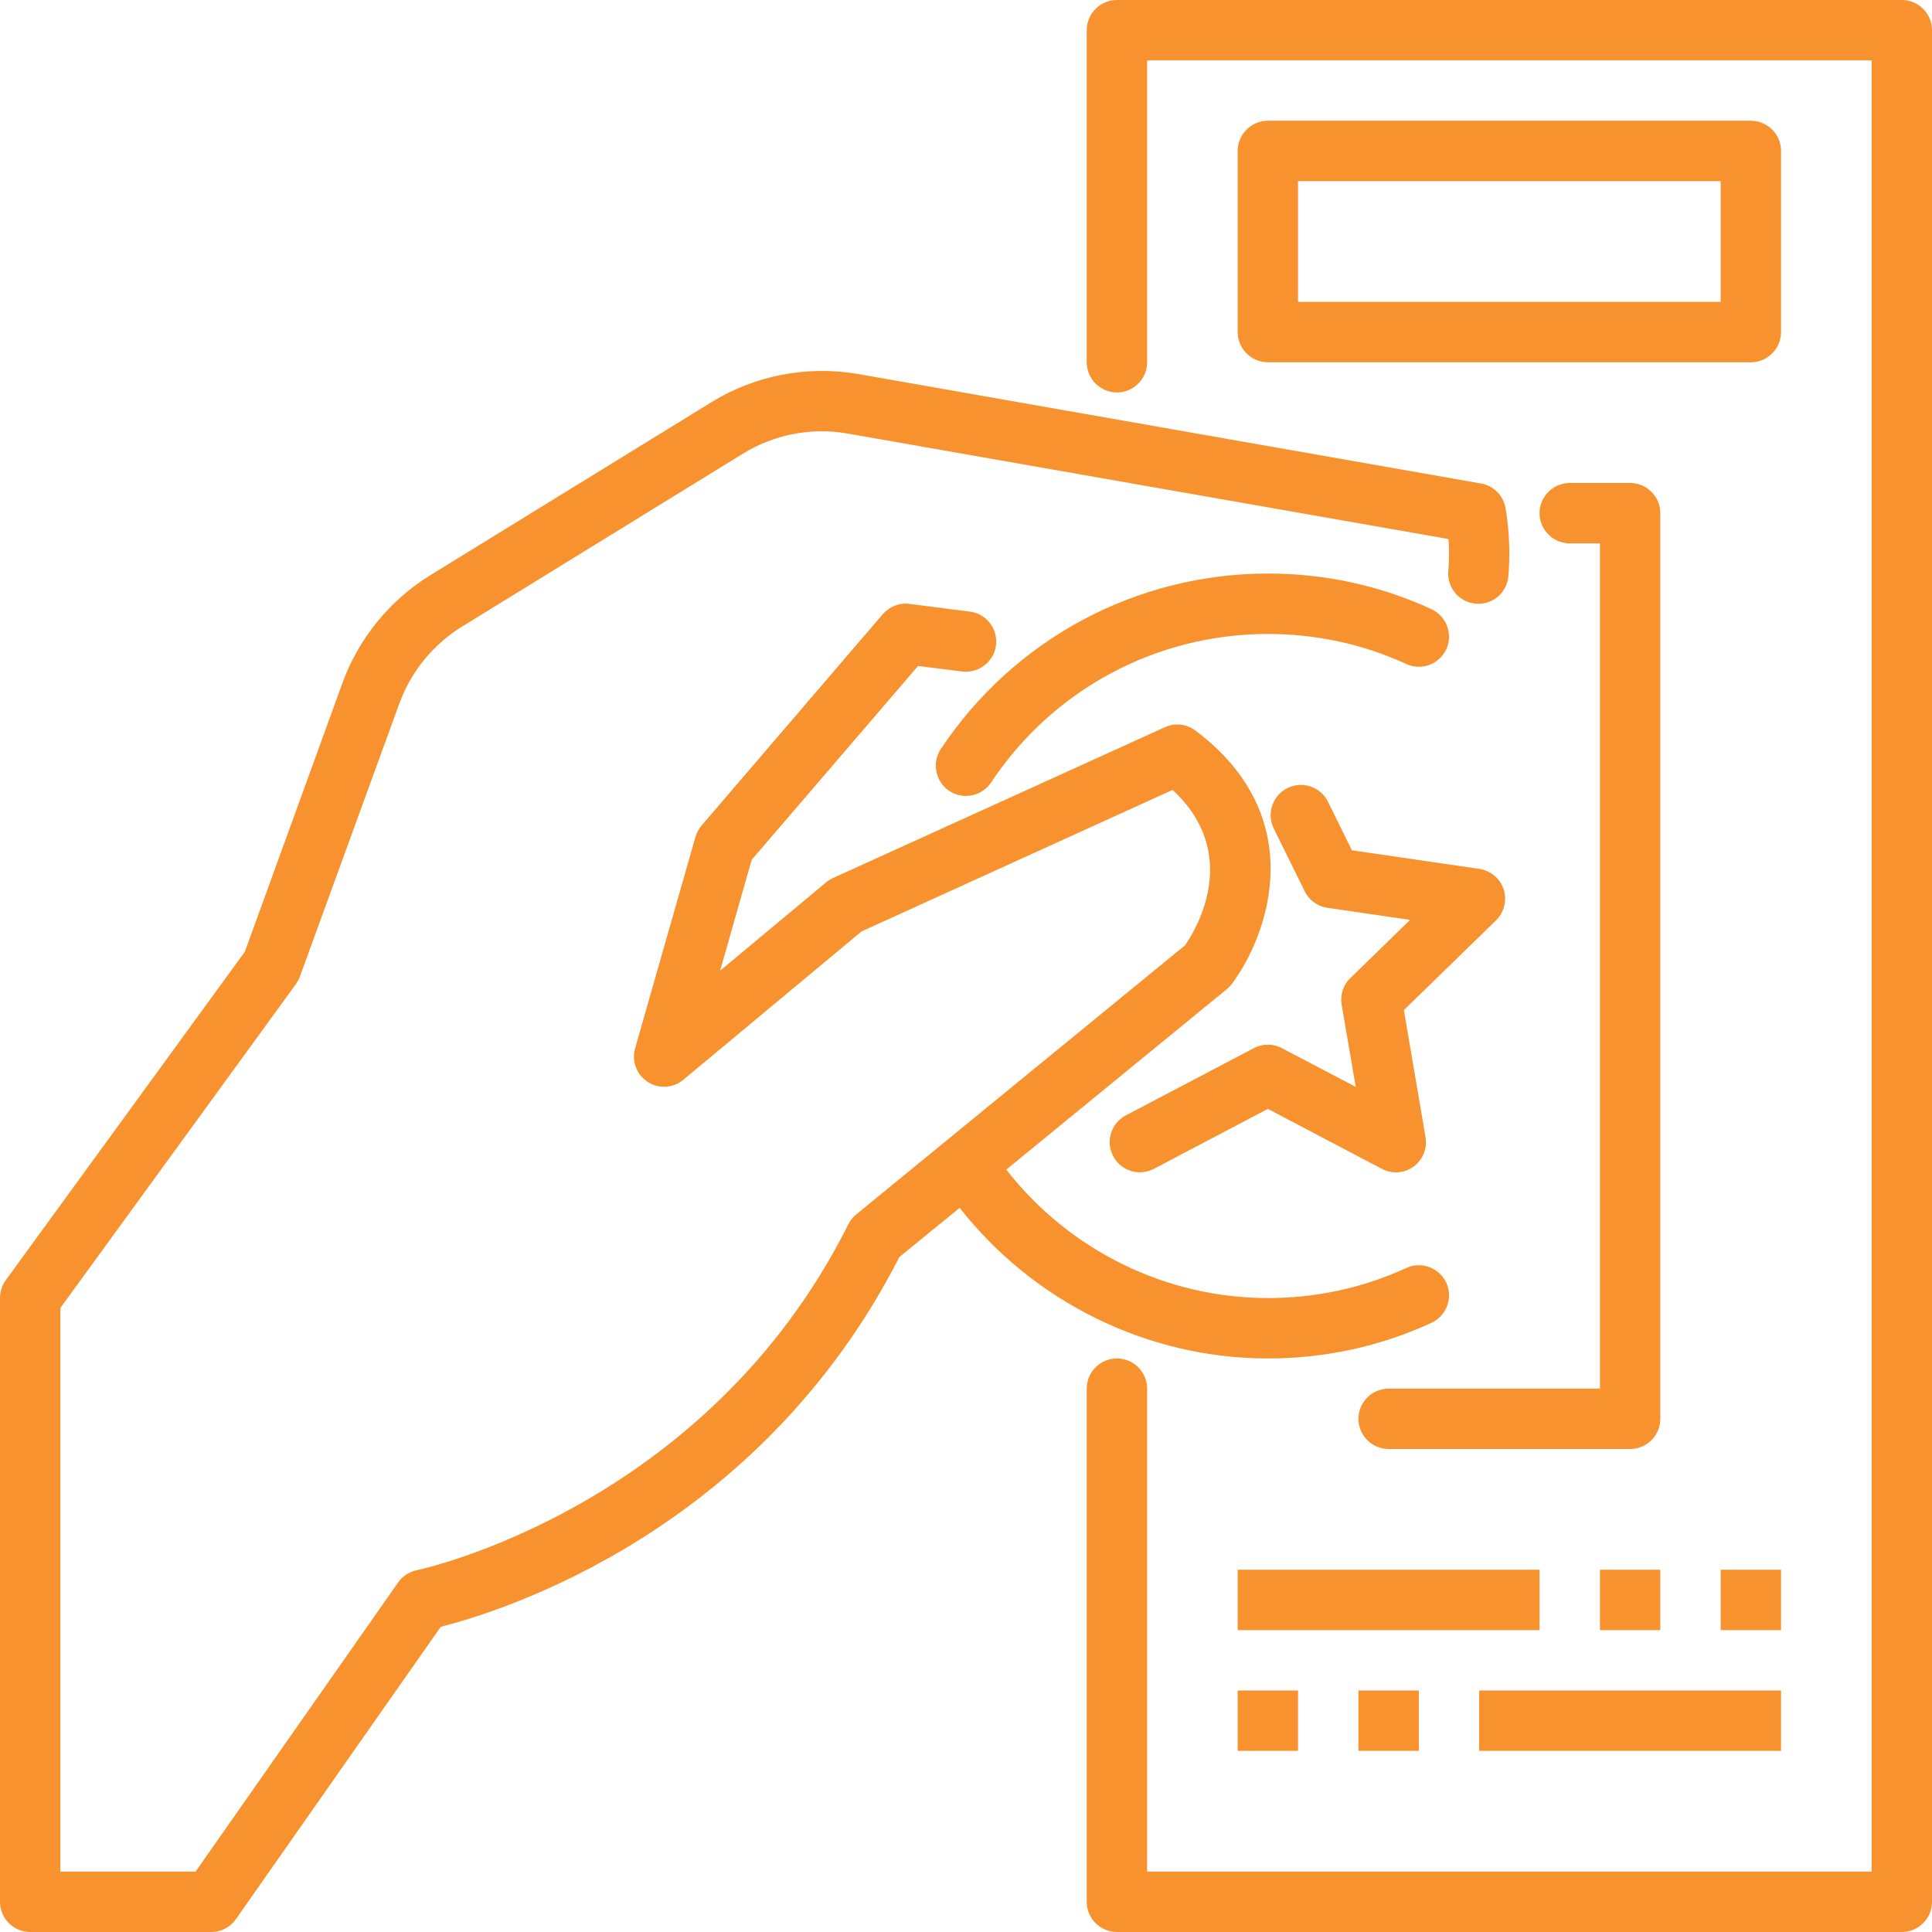
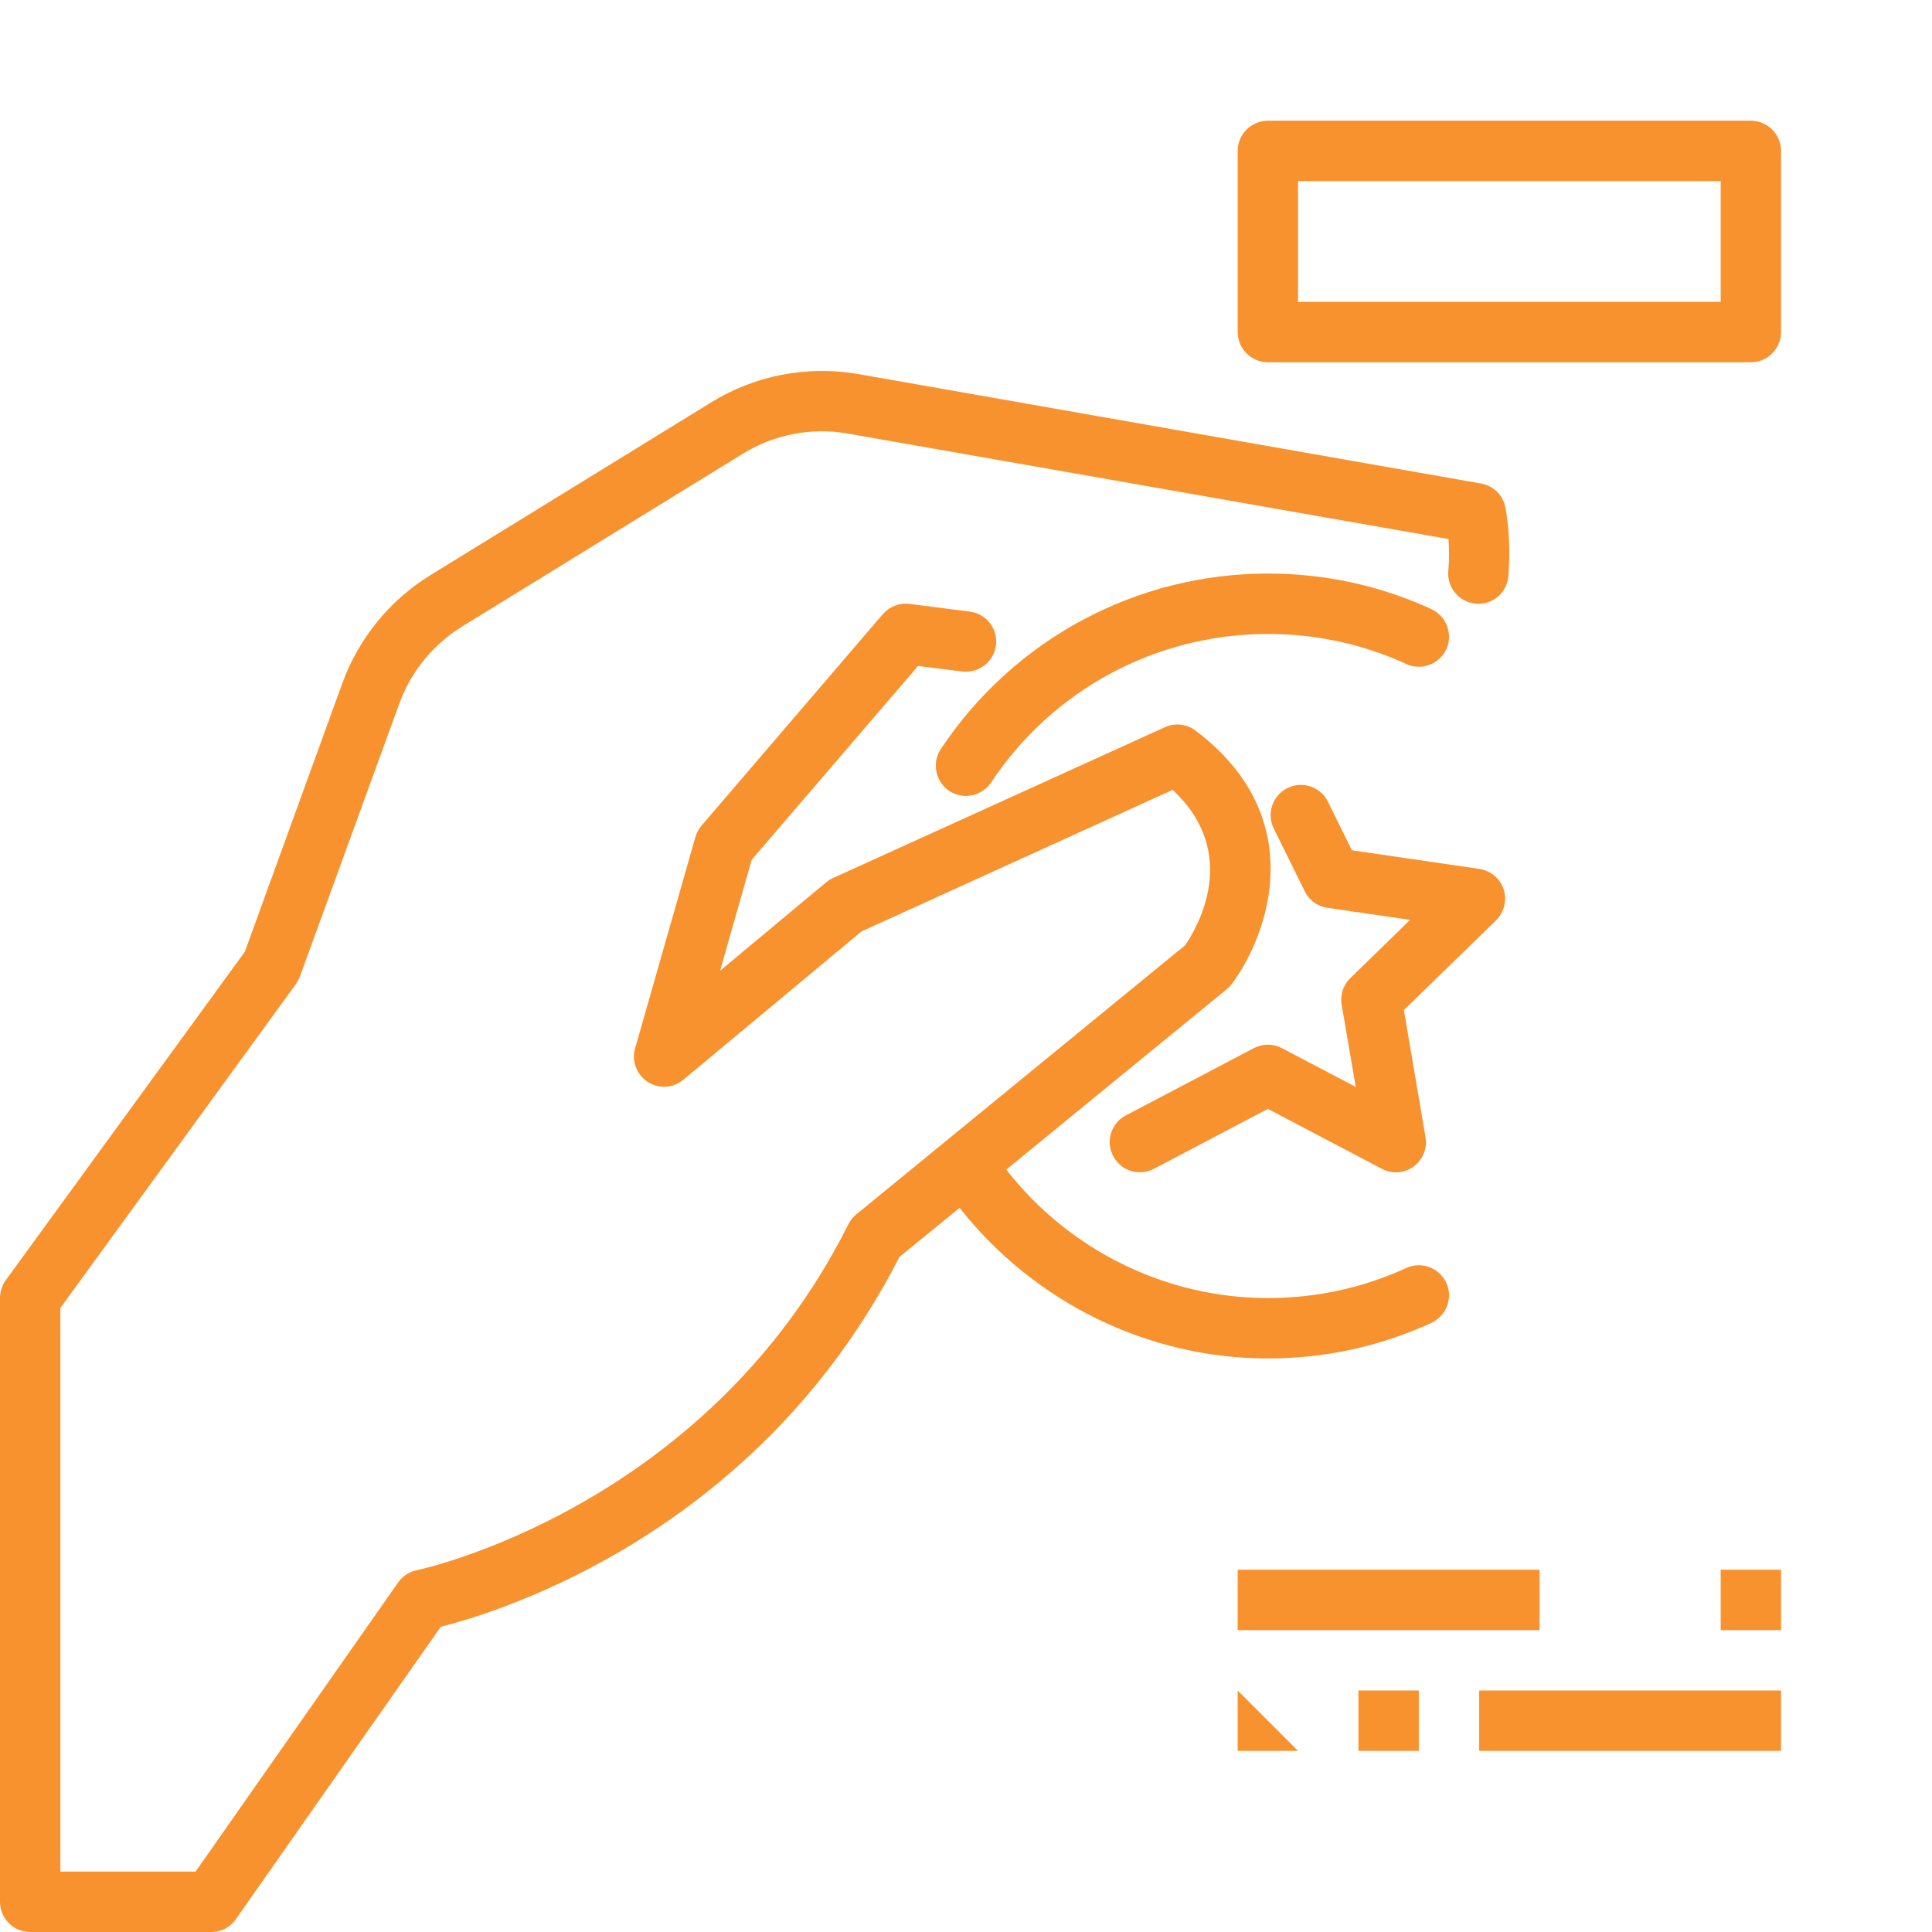
<svg xmlns="http://www.w3.org/2000/svg" width="55" zoomAndPan="magnify" viewBox="0 0 45 45" height="55" preserveAspectRatio="xMidYMid meet" version="1.0">
-   <path fill="#f7922e" d="M 44.297 0 L 26.016 0 C 25.629 0 25.312 0.316 25.312 0.703 L 25.312 8.438 C 25.312 8.824 25.629 9.141 26.016 9.141 C 26.402 9.141 26.719 8.824 26.719 8.438 L 26.719 1.406 L 43.594 1.406 L 43.594 43.594 L 26.719 43.594 L 26.719 32.344 C 26.719 31.957 26.402 31.641 26.016 31.641 C 25.629 31.641 25.312 31.957 25.312 32.344 L 25.312 44.297 C 25.312 44.684 25.629 45 26.016 45 L 44.297 45 C 44.684 45 45 44.684 45 44.297 L 45 0.703 C 45 0.316 44.684 0 44.297 0 Z M 44.297 0 " fill-opacity="1" fill-rule="nonzero" />
-   <path fill="#f7922e" d="M 31.641 33.047 C 31.641 33.434 31.957 33.75 32.344 33.75 L 37.969 33.75 C 38.355 33.75 38.672 33.434 38.672 33.047 L 38.672 11.953 C 38.672 11.566 38.355 11.25 37.969 11.25 L 36.562 11.25 C 36.176 11.25 35.859 11.566 35.859 11.953 C 35.859 12.34 36.176 12.656 36.562 12.656 L 37.266 12.656 L 37.266 32.344 L 32.344 32.344 C 31.957 32.344 31.641 32.66 31.641 33.047 Z M 31.641 33.047 " fill-opacity="1" fill-rule="nonzero" />
  <path fill="#f7922e" d="M 41.484 3.516 C 41.484 3.129 41.168 2.812 40.781 2.812 L 29.531 2.812 C 29.145 2.812 28.828 3.129 28.828 3.516 L 28.828 7.734 C 28.828 8.121 29.145 8.438 29.531 8.438 L 40.781 8.438 C 41.168 8.438 41.484 8.121 41.484 7.734 Z M 40.078 7.031 L 30.234 7.031 L 30.234 4.219 L 40.078 4.219 Z M 40.078 7.031 " fill-opacity="1" fill-rule="nonzero" />
  <path fill="#f7922e" d="M 28.828 36.562 L 35.859 36.562 L 35.859 37.969 L 28.828 37.969 Z M 28.828 36.562 " fill-opacity="1" fill-rule="nonzero" />
-   <path fill="#f7922e" d="M 37.266 36.562 L 38.672 36.562 L 38.672 37.969 L 37.266 37.969 Z M 37.266 36.562 " fill-opacity="1" fill-rule="nonzero" />
  <path fill="#f7922e" d="M 40.078 36.562 L 41.484 36.562 L 41.484 37.969 L 40.078 37.969 Z M 40.078 36.562 " fill-opacity="1" fill-rule="nonzero" />
  <path fill="#f7922e" d="M 34.453 39.375 L 41.484 39.375 L 41.484 40.781 L 34.453 40.781 Z M 34.453 39.375 " fill-opacity="1" fill-rule="nonzero" />
  <path fill="#f7922e" d="M 31.641 39.375 L 33.047 39.375 L 33.047 40.781 L 31.641 40.781 Z M 31.641 39.375 " fill-opacity="1" fill-rule="nonzero" />
-   <path fill="#f7922e" d="M 28.828 39.375 L 30.234 39.375 L 30.234 40.781 L 28.828 40.781 Z M 28.828 39.375 " fill-opacity="1" fill-rule="nonzero" />
+   <path fill="#f7922e" d="M 28.828 39.375 L 30.234 40.781 L 28.828 40.781 Z M 28.828 39.375 " fill-opacity="1" fill-rule="nonzero" />
  <path fill="#f7922e" d="M 33.688 15.121 C 33.848 14.77 33.691 14.352 33.34 14.188 C 32.141 13.637 30.859 13.359 29.531 13.359 C 26.465 13.359 23.617 14.887 21.914 17.445 C 21.699 17.77 21.789 18.203 22.109 18.422 C 22.23 18.5 22.367 18.539 22.5 18.539 C 22.727 18.539 22.949 18.426 23.086 18.223 C 24.523 16.059 26.934 14.766 29.531 14.766 C 30.656 14.766 31.738 15 32.754 15.465 C 33.105 15.629 33.523 15.473 33.688 15.121 Z M 33.688 15.121 " fill-opacity="1" fill-rule="nonzero" />
  <path fill="#f7922e" d="M 29.531 31.641 C 30.859 31.641 32.141 31.363 33.34 30.812 C 33.691 30.648 33.848 30.23 33.688 29.879 C 33.523 29.527 33.105 29.371 32.754 29.535 C 31.738 30 30.656 30.234 29.531 30.234 C 27.148 30.234 24.898 29.117 23.438 27.242 L 28.57 23.043 C 28.613 23.008 28.652 22.969 28.688 22.922 C 29.562 21.754 30.512 19.02 27.844 17.016 C 27.637 16.859 27.363 16.832 27.133 16.938 L 19.398 20.453 C 19.34 20.48 19.285 20.512 19.238 20.555 L 16.773 22.609 L 17.508 20.027 L 21.383 15.512 L 22.414 15.641 C 22.793 15.684 23.148 15.418 23.199 15.031 C 23.246 14.645 22.973 14.293 22.59 14.246 L 21.184 14.066 C 20.945 14.035 20.715 14.129 20.559 14.309 L 16.34 19.23 C 16.277 19.305 16.227 19.398 16.199 19.492 L 14.793 24.418 C 14.707 24.715 14.828 25.031 15.086 25.199 C 15.344 25.367 15.68 25.348 15.918 25.148 L 20.066 21.695 L 27.312 18.398 C 28.91 19.879 27.879 21.617 27.605 22.016 L 19.945 28.285 C 19.867 28.348 19.805 28.426 19.762 28.512 C 16.449 35.137 9.773 36.562 9.703 36.574 C 9.527 36.613 9.371 36.715 9.27 36.863 L 4.555 43.594 L 1.406 43.594 L 1.406 30.465 L 6.898 22.914 C 6.934 22.859 6.965 22.801 6.988 22.738 L 9.301 16.387 C 9.57 15.645 10.09 15.008 10.762 14.594 L 17.305 10.566 C 18.027 10.121 18.887 9.953 19.719 10.094 L 33.738 12.555 C 33.754 12.762 33.758 13.02 33.734 13.301 C 33.699 13.684 33.984 14.027 34.371 14.059 C 34.758 14.098 35.102 13.809 35.133 13.418 C 35.207 12.551 35.07 11.844 35.062 11.816 C 35.008 11.531 34.781 11.312 34.496 11.262 L 19.957 8.707 C 18.785 8.512 17.578 8.746 16.566 9.371 L 10.023 13.398 C 9.082 13.977 8.355 14.867 7.977 15.906 L 5.703 22.168 L 0.133 29.82 C 0.047 29.941 0 30.086 0 30.234 L 0 44.297 C 0 44.684 0.316 45 0.703 45 L 4.922 45 C 5.152 45 5.367 44.887 5.496 44.699 L 10.266 37.891 C 11.656 37.539 17.668 35.699 20.949 29.277 L 22.352 28.133 C 24.078 30.328 26.727 31.641 29.531 31.641 Z M 29.531 31.641 " fill-opacity="1" fill-rule="nonzero" />
  <path fill="#f7922e" d="M 35.023 20.715 C 34.941 20.461 34.719 20.277 34.453 20.238 L 31.488 19.805 L 30.93 18.672 C 30.758 18.324 30.336 18.184 29.988 18.355 C 29.641 18.527 29.496 18.949 29.668 19.297 L 30.391 20.762 C 30.492 20.969 30.691 21.113 30.922 21.145 L 32.844 21.426 L 31.453 22.781 C 31.285 22.941 31.211 23.176 31.25 23.402 L 31.578 25.316 L 29.859 24.414 C 29.652 24.305 29.41 24.305 29.203 24.414 L 26.223 25.98 C 25.879 26.16 25.746 26.586 25.93 26.93 C 26.055 27.168 26.297 27.305 26.551 27.305 C 26.66 27.305 26.773 27.277 26.879 27.223 L 29.531 25.828 L 32.184 27.223 C 32.422 27.352 32.707 27.328 32.926 27.172 C 33.141 27.012 33.25 26.746 33.203 26.484 L 32.699 23.527 L 34.844 21.438 C 35.035 21.25 35.105 20.969 35.023 20.715 Z M 35.023 20.715 " fill-opacity="1" fill-rule="nonzero" />
</svg>